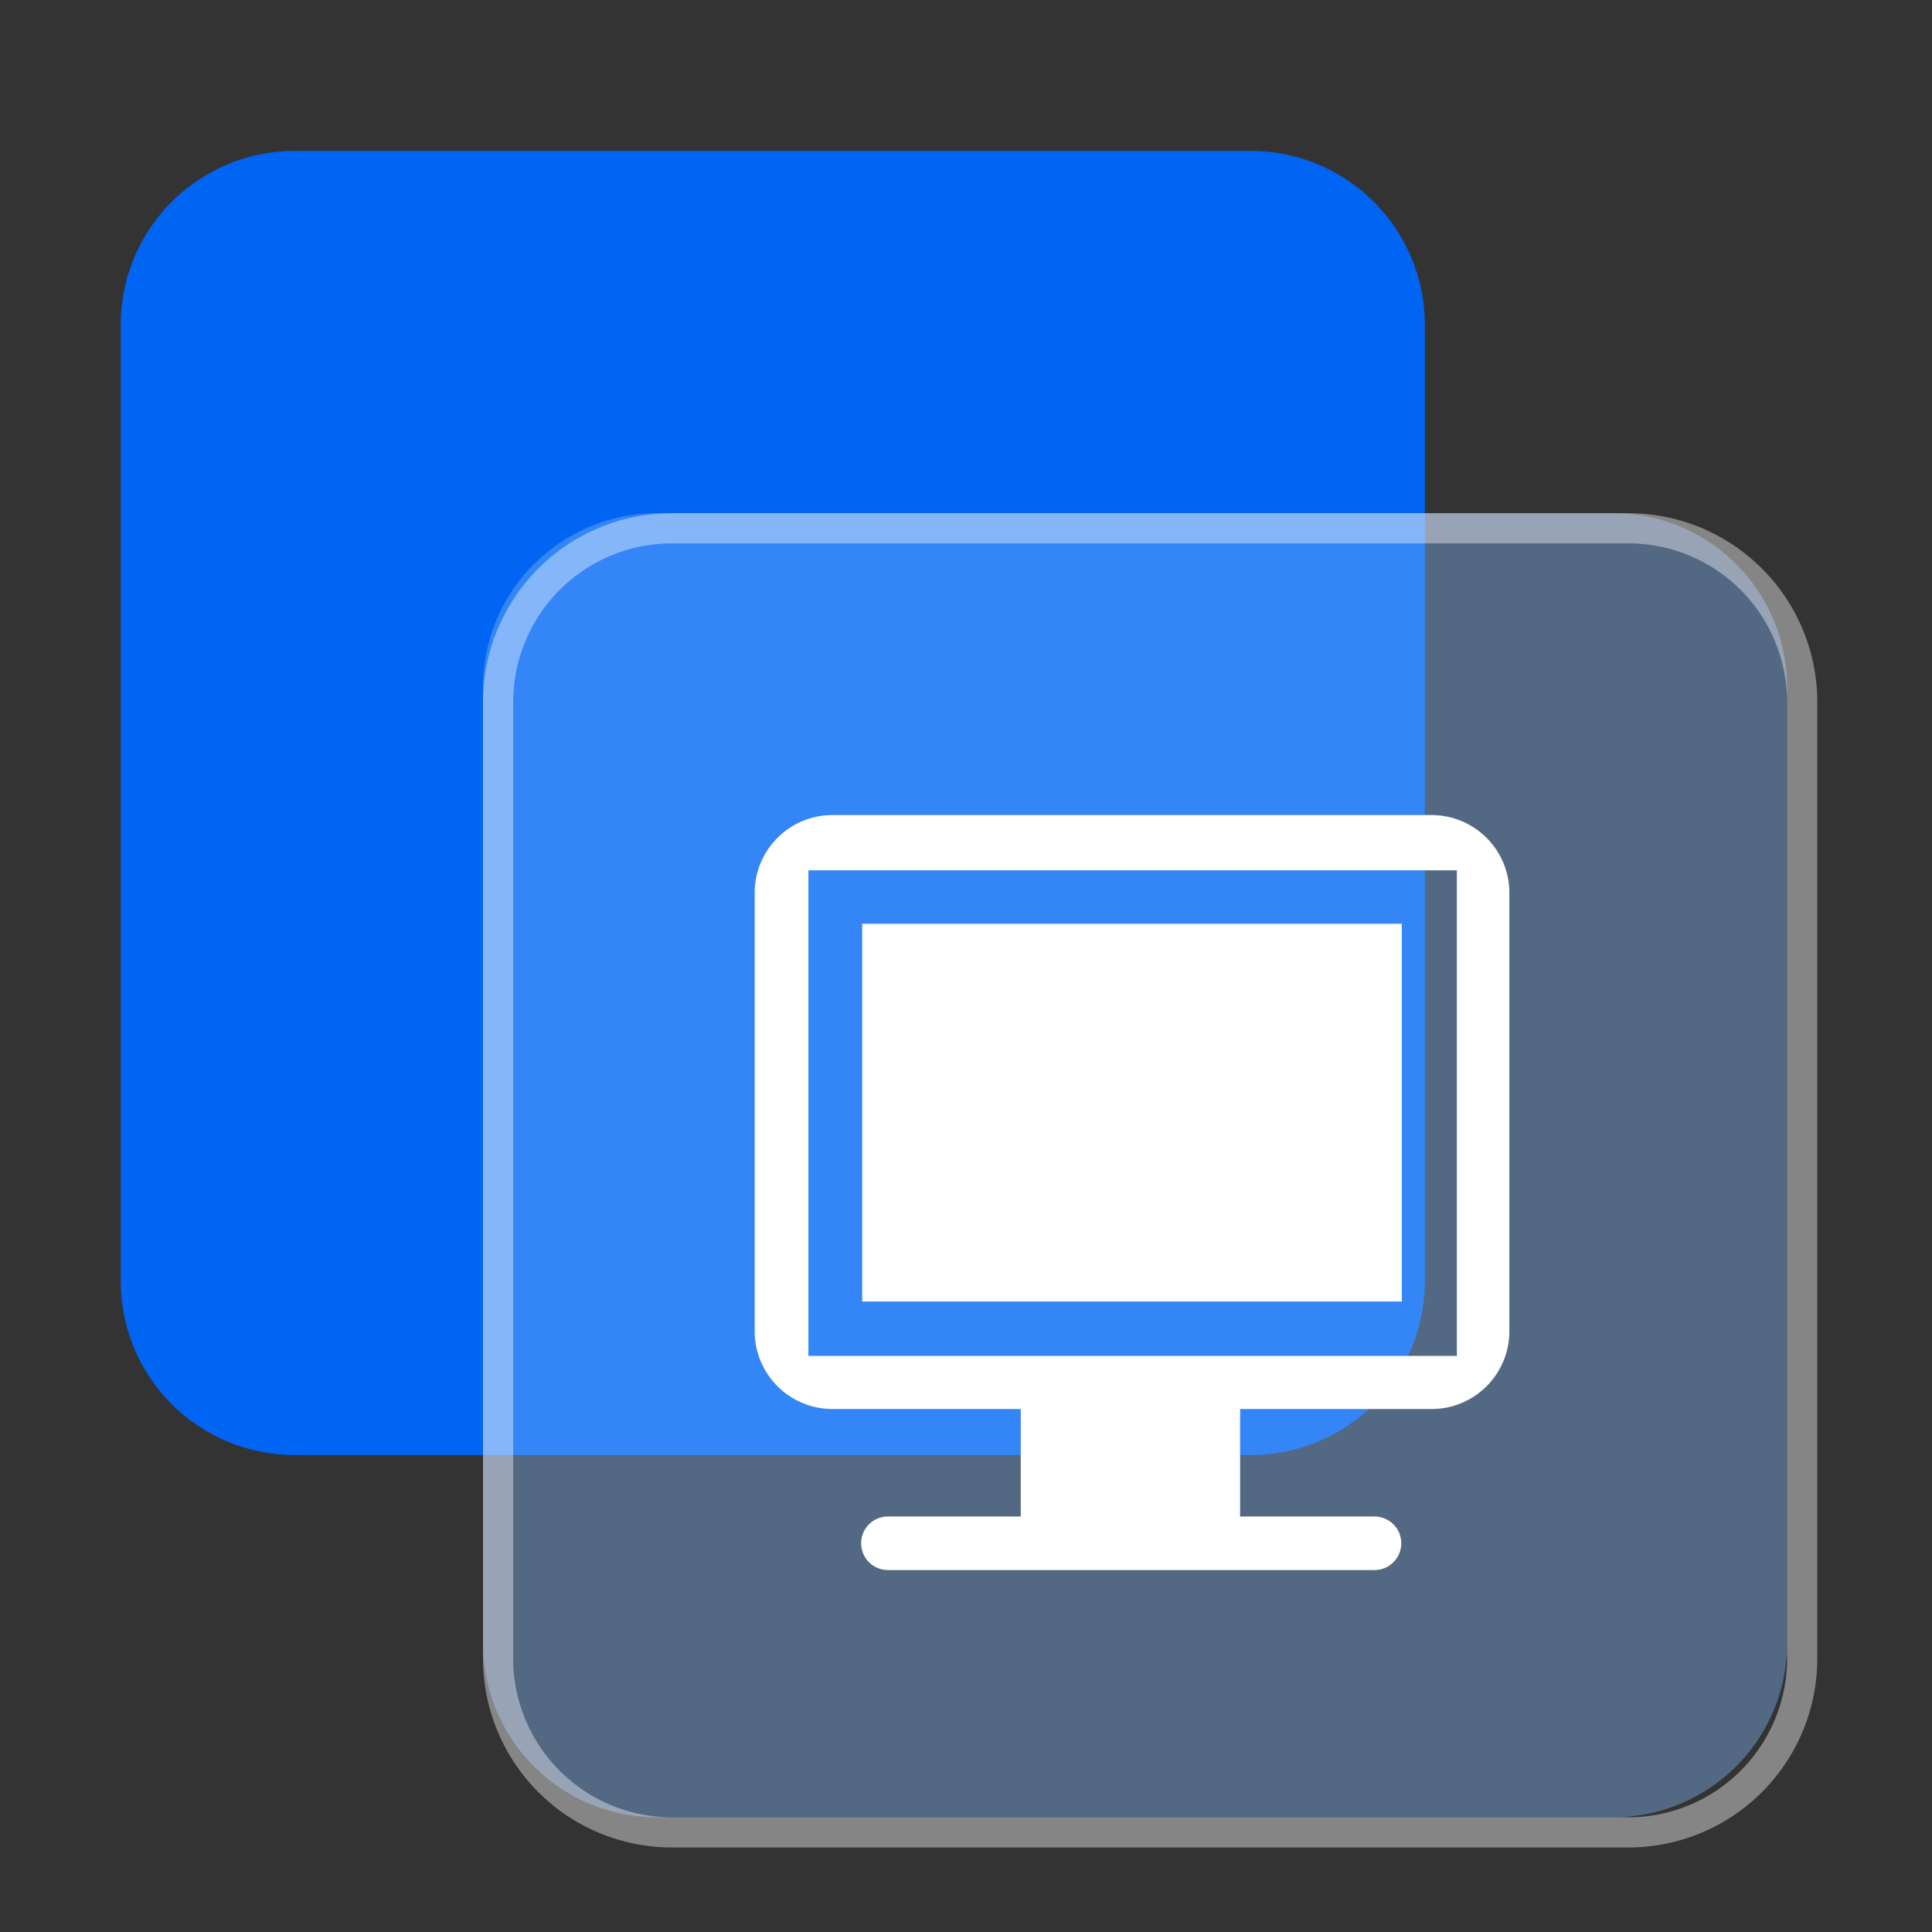
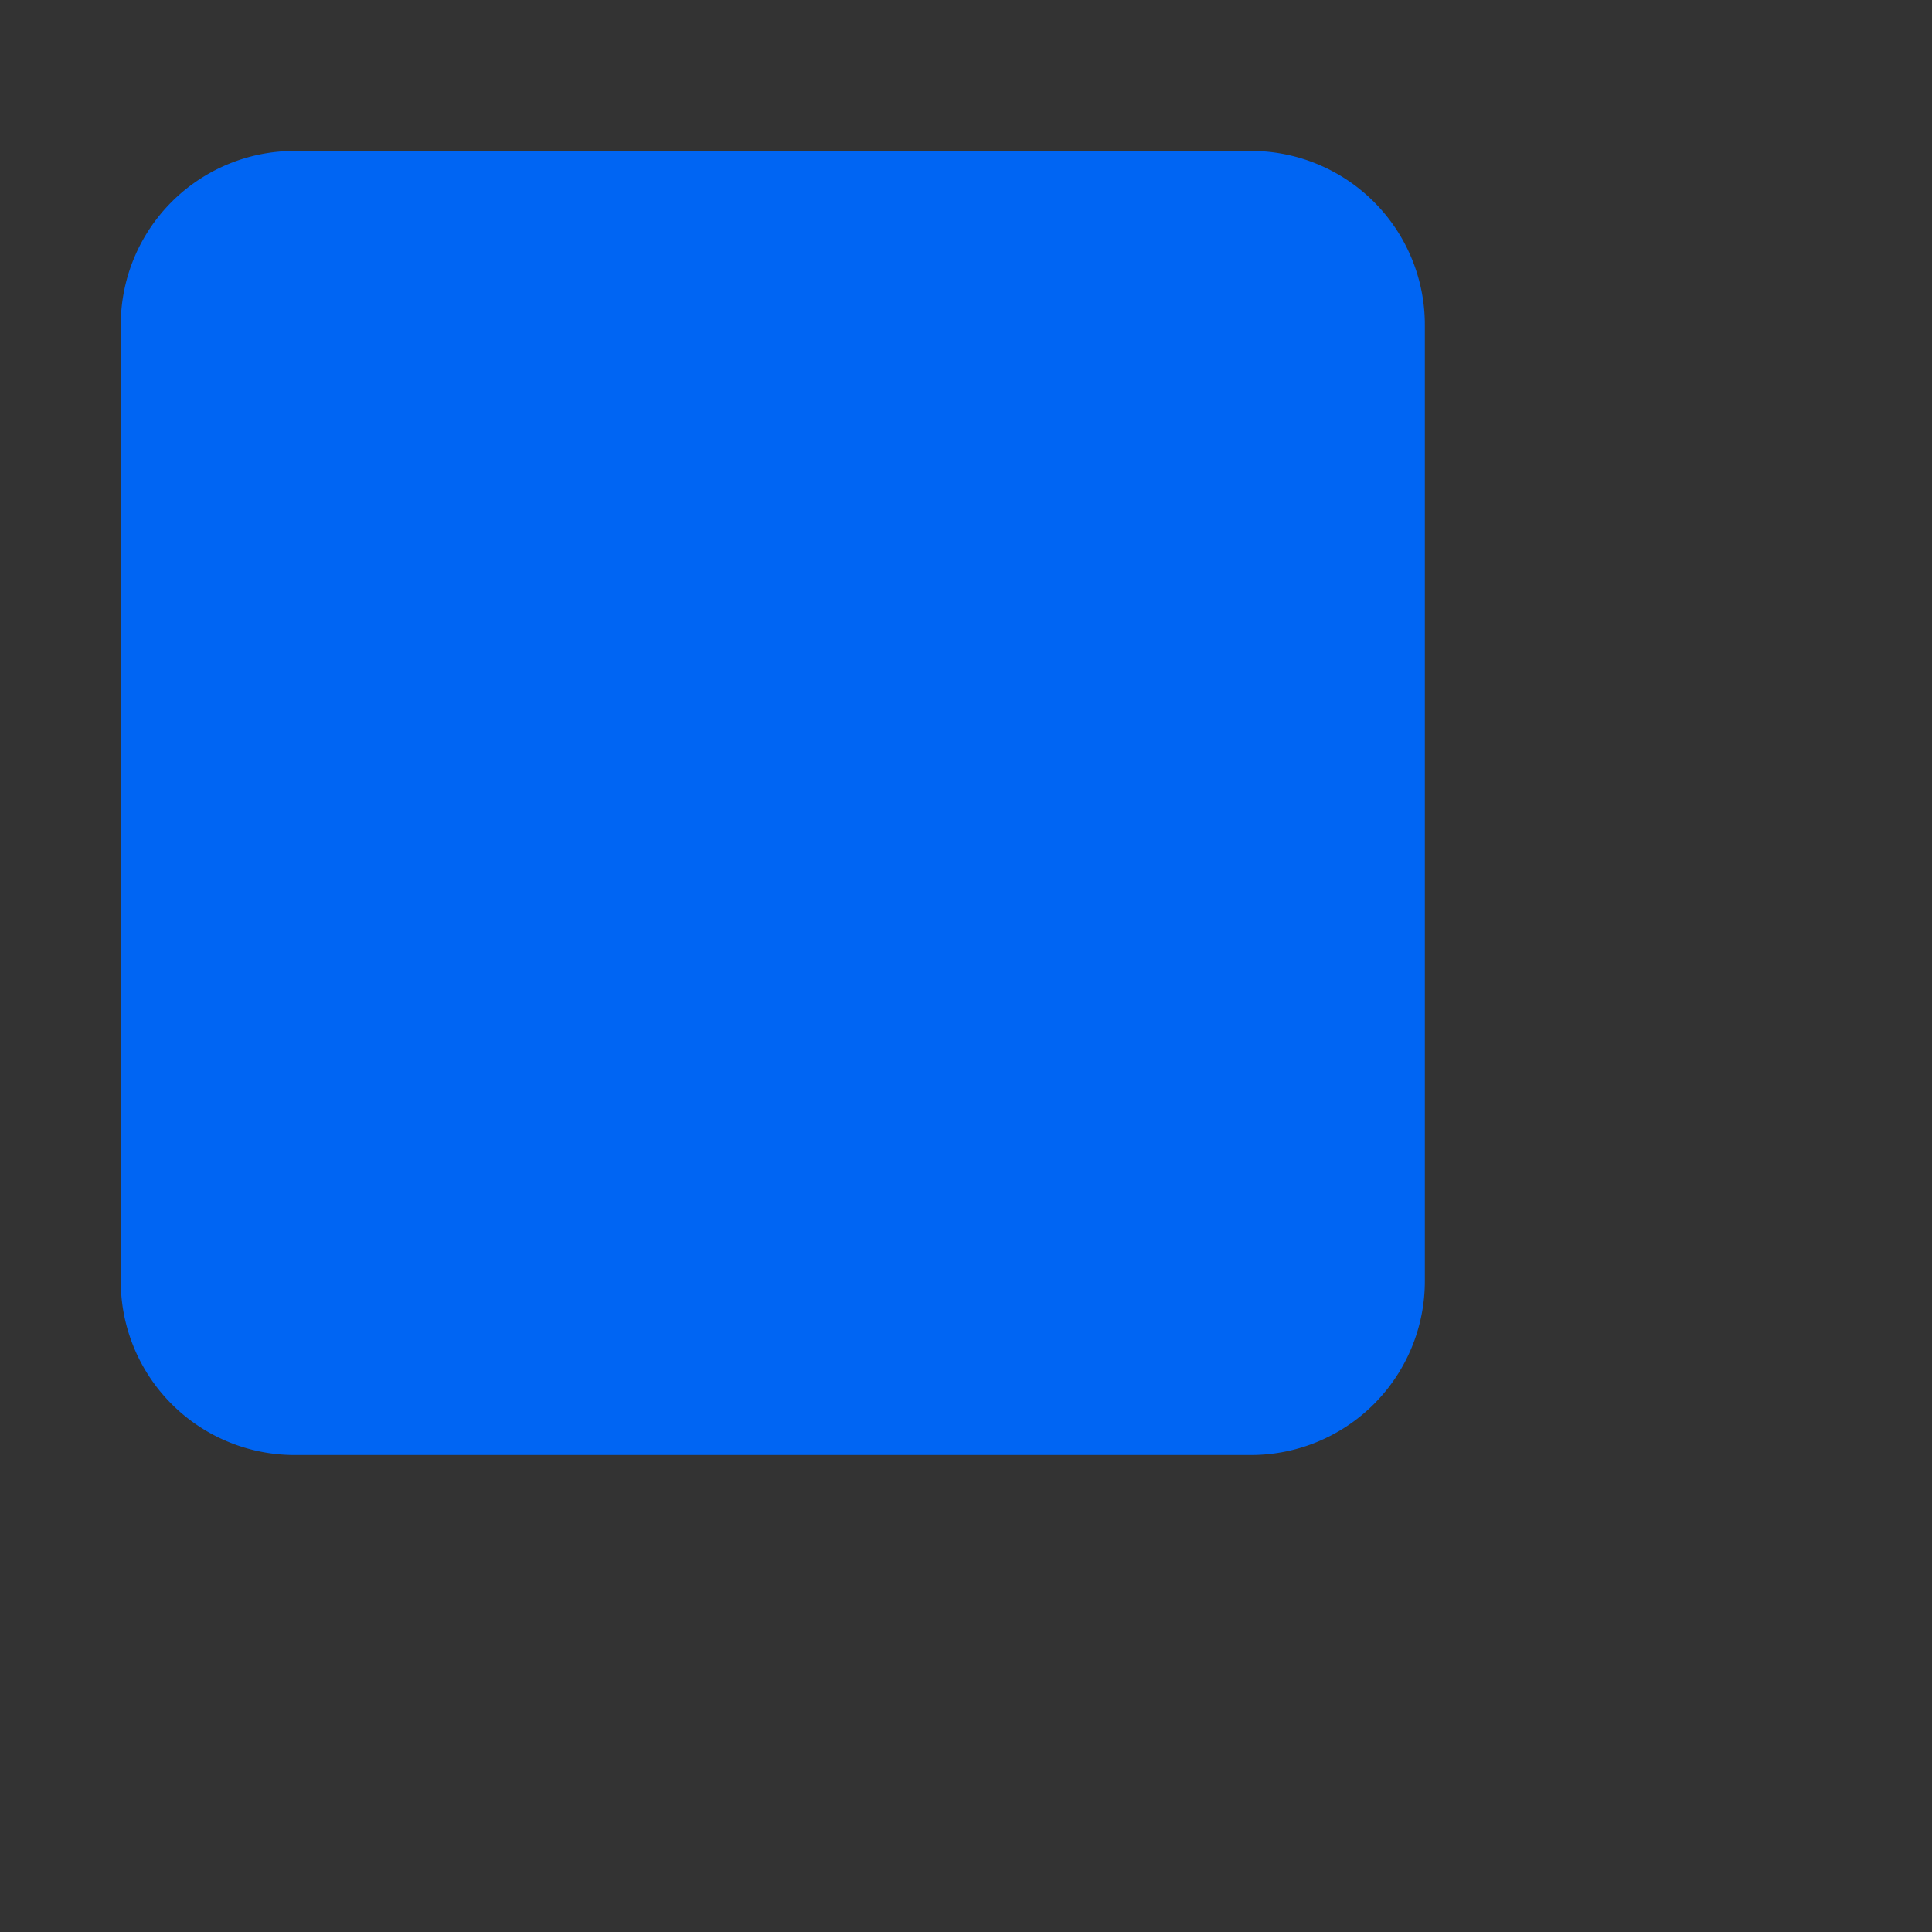
<svg xmlns="http://www.w3.org/2000/svg" t="1752951246860" class="icon" viewBox="0 0 1024 1024" version="1.1" p-id="5896" width="200" height="200">
  <rect x="0" y="0" width="1024" height="1024" fill="#333333" stroke="none" />
  <path d="M663.04 80H156.16A92.16 92.16 0 0 0 64 172.16v506.88a92.16 92.16 0 0 0 92.16 92.16h506.88a92.16 92.16 0 0 0 92.16-92.16V172.16A92.16 92.16 0 0 0 663.04 80z" fill="#0065F3" p-id="5897" />
-   <path d="M855.04 272H348.16A92.16 92.16 0 0 0 256 364.16v506.88a92.16 92.16 0 0 0 92.16 92.16h506.88a92.16 92.16 0 0 0 92.16-92.16V364.16A92.16 92.16 0 0 0 855.04 272z" fill="#82B6FA" opacity=".4" p-id="5898" />
-   <path d="M356.16 288h506.88a84.16 84.16 0 0 1 84.16 84.16v506.88a84.16 84.16 0 0 1-84.16 84.16H356.16A84.16 84.16 0 0 1 272 879.04V372.16A84.16 84.16 0 0 1 356.16 288z m607.04 84.16A100.16 100.16 0 0 0 863.04 272H356.16A100.16 100.16 0 0 0 256 372.16v506.88a100.16 100.16 0 0 0 100.16 100.16h506.88a100.16 100.16 0 0 0 100.16-100.16V372.16z" fill="#FFFFFF" opacity=".4" p-id="5899" />
-   <path d="M456.976 489.6h286.016v200.224H456.976V489.6zM758.816 432H441.184A41.232 41.232 0 0 0 400 473.28v232.24a41.232 41.232 0 0 0 41.184 41.28h99.84v56.976h-70.4a14.192 14.192 0 0 0 0 28.384h257.888a14.192 14.192 0 0 0 0-28.384H657.28v-56.96h101.536A41.232 41.232 0 0 0 800 705.52V473.28A41.232 41.232 0 0 0 758.816 432z m13.344 286.656H428.464V461.28H772.16v257.376z" fill="#FFFFFF" p-id="5900" />
</svg>